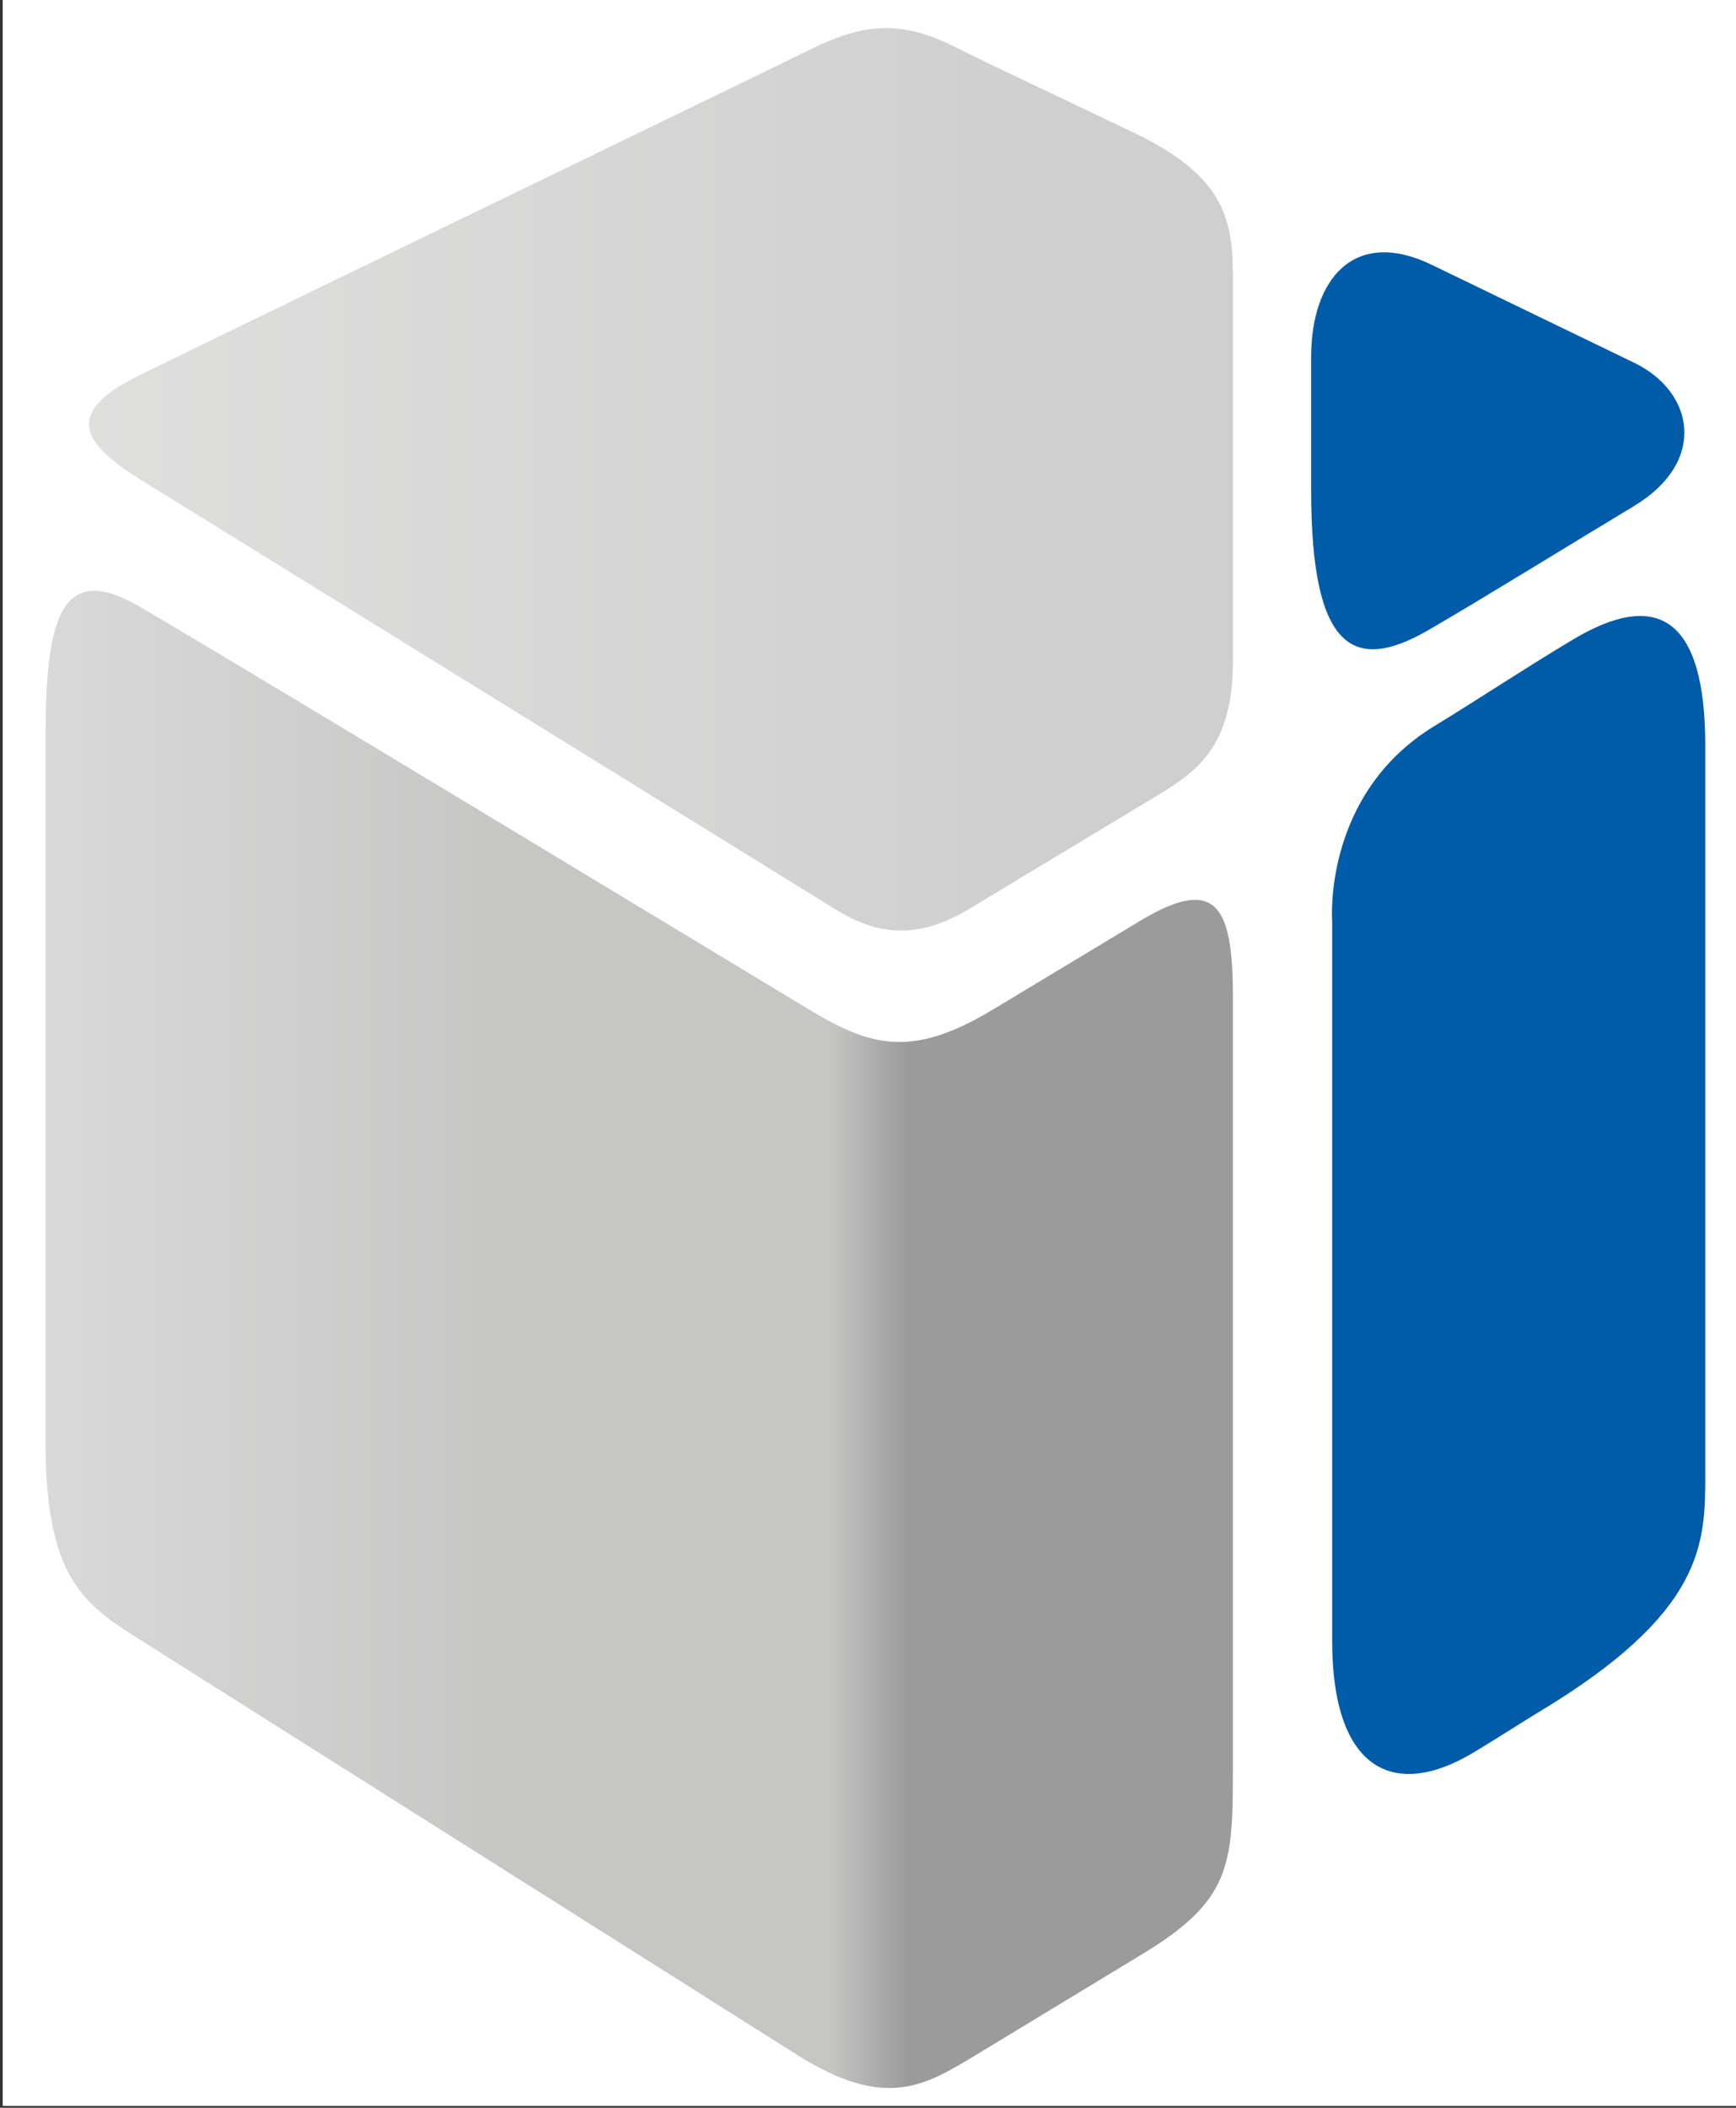
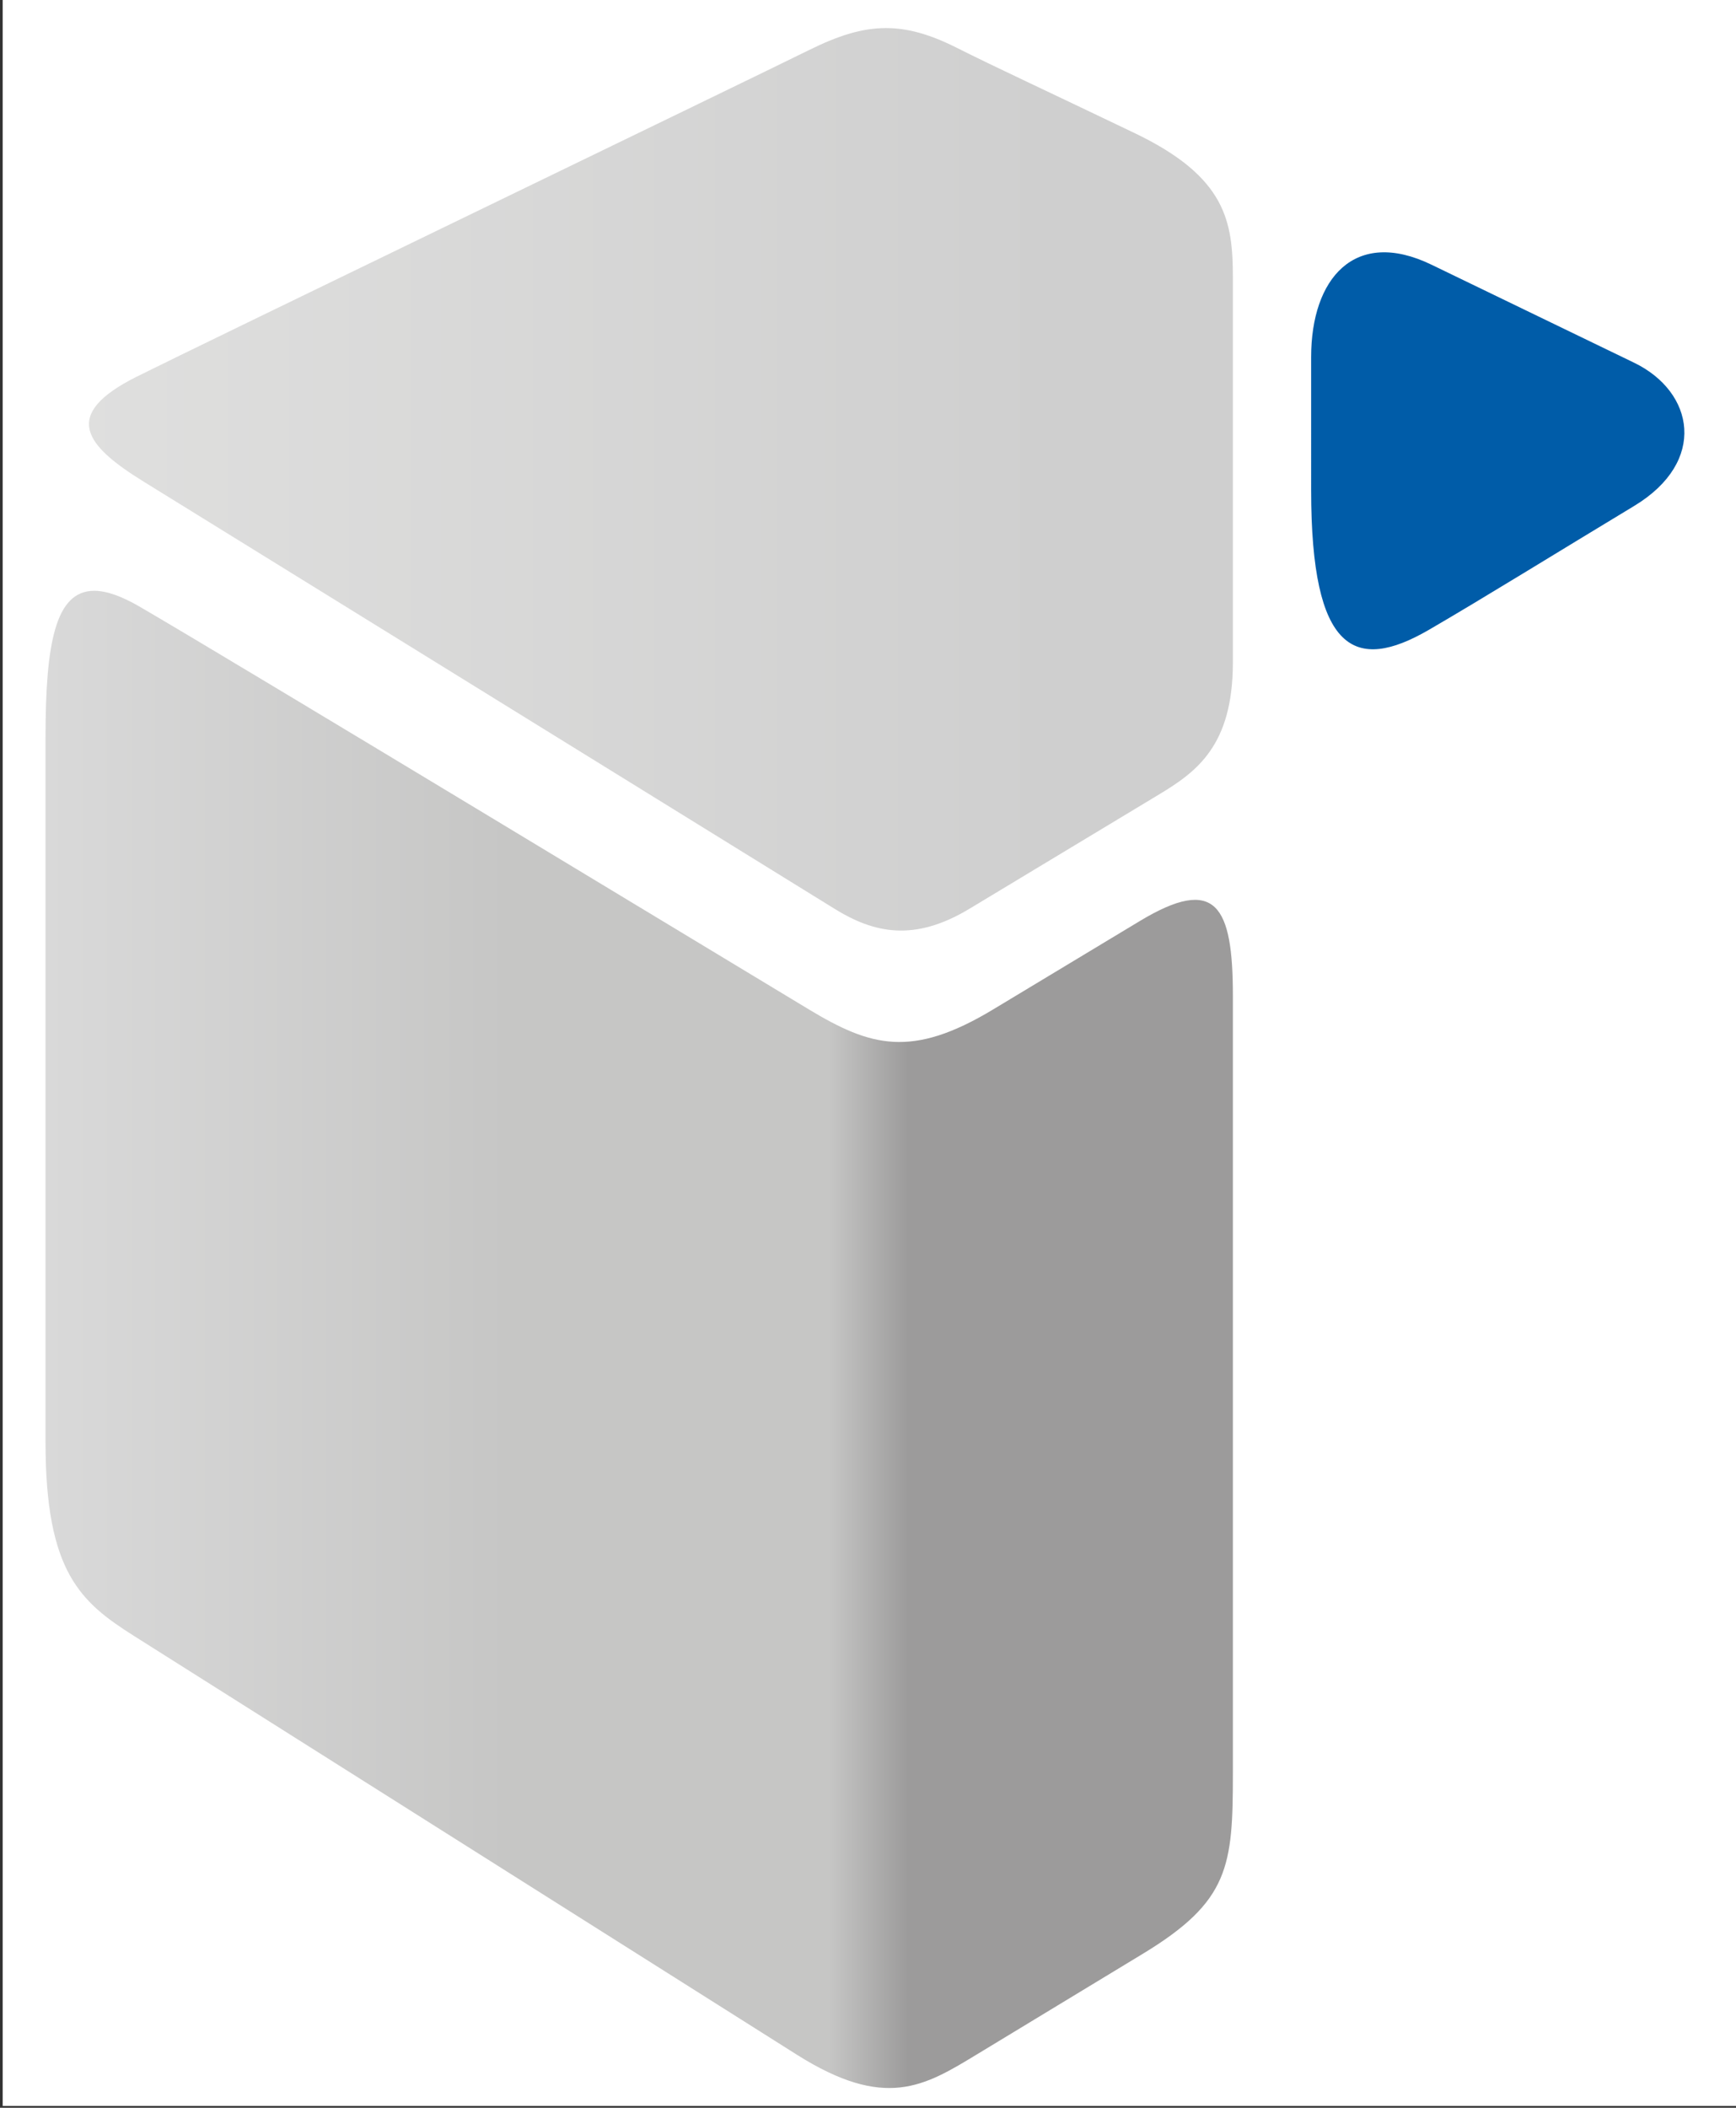
<svg xmlns="http://www.w3.org/2000/svg" xmlns:ns1="http://sodipodi.sourceforge.net/DTD/sodipodi-0.dtd" xmlns:ns2="http://www.inkscape.org/namespaces/inkscape" version="1.1" id="svg2" xml:space="preserve" width="32" height="38.844" viewBox="0 0 32 38.844" ns1:docname="favicon-32x32.svg" ns2:version="1.3.1 (9b9bdc1480, 2023-11-25, custom)">
  <rect x="0" y="0" width="32" height="38.844" fill="#333333" stroke="none" />
  <ns1:namedview id="namedview1" pagecolor="#ffffff" bordercolor="#000000" borderopacity="0.25" ns2:showpageshadow="2" ns2:pageopacity="0.0" ns2:pagecheckerboard="0" ns2:deskcolor="#d1d1d1" ns2:zoom="21.007074" ns2:cx="15.994612" ns2:cy="19.422029" ns2:window-width="1850" ns2:window-height="1016" ns2:window-x="0" ns2:window-y="0" ns2:window-maximized="1" ns2:current-layer="svg2" ns2:export-bgcolor="#ffffffff" />
  <defs id="defs6">
    <linearGradient x1="0" y1="0" x2="1" y2="0" gradientUnits="userSpaceOnUse" gradientTransform="matrix(127.852,0,0,-127.852,645.712,618.515)" spreadMethod="pad" id="linearGradient32">
      <stop style="stop-opacity:1;stop-color:#e3e3e2" offset="0" id="stop26" />
      <stop style="stop-opacity:1;stop-color:#e3e3e2" offset="0.009" id="stop28" />
      <stop style="stop-opacity:1;stop-color:#cfcfcf" offset="1" id="stop30" />
    </linearGradient>
    <linearGradient x1="0" y1="0" x2="1" y2="0" gradientUnits="userSpaceOnUse" gradientTransform="matrix(124.356,0,0,-124.356,669.218,528.455)" spreadMethod="pad" id="linearGradient62">
      <stop style="stop-opacity:1;stop-color:#d9d9d9" offset="0" id="stop48" />
      <stop style="stop-opacity:1;stop-color:#c6c6c5" offset="0.387" id="stop50" />
      <stop style="stop-opacity:1;stop-color:#c6c6c5" offset="0.455" id="stop52" />
      <stop style="stop-opacity:1;stop-color:#c6c6c5" offset="0.654" id="stop54" />
      <stop style="stop-opacity:1;stop-color:#9c9b9b" offset="0.72" id="stop56" />
      <stop style="stop-opacity:1;stop-color:#9c9b9b" offset="0.848" id="stop58" />
      <stop style="stop-opacity:1;stop-color:#9c9b9b" offset="1" id="stop60" />
    </linearGradient>
    <clipPath clipPathUnits="userSpaceOnUse" id="clipPath72">
      <path d="M 0,1080 H 1920 V 0 H 0 Z" id="path70" />
    </clipPath>
    <clipPath clipPathUnits="userSpaceOnUse" id="clipPath1">
      <rect style="fill:#000000;stroke-width:0.75" id="rect2" width="653.709" height="301.384" x="630.756" y="-703.597" transform="scale(1,-1)" />
    </clipPath>
    <clipPath clipPathUnits="userSpaceOnUse" id="clipPath3">
      <rect style="fill:#000000;stroke-width:0.75" id="rect4" width="592.972" height="246.853" x="661.668" y="-679.3" transform="scale(1,-1)" />
    </clipPath>
    <clipPath clipPathUnits="userSpaceOnUse" id="clipPath5">
      <rect style="fill:#000000;stroke-width:0.75" id="rect6" width="181.894" height="220.797" x="664.138" y="-668.987" transform="scale(1,-1)" />
    </clipPath>
  </defs>
  <g id="g10" transform="matrix(0.176,0,0,-0.176,-116.839,117.692)" clip-path="url(#clipPath5)">
    <path d="M 0,0 H 1920 V 1080 H 0 Z" style="fill:#ffffff;fill-opacity:1;fill-rule:nonzero;stroke:none" id="path12" />
    <g id="g14">
      <g id="g16">
        <g id="g22">
          <g id="g24">
            <path d="m 748.533,663.433 c -5.866,-2.904 -63.954,-30.968 -70.35,-34.166 v 0 c -7.973,-3.988 -5.433,-7.191 0.718,-10.993 v 0 c 6.15,-3.804 68.245,-42.182 72.367,-44.732 v 0 c 4.12,-2.548 8.327,-3.487 14.113,0 v 0 c 5.787,3.488 15.892,9.578 19.846,11.962 v 0 c 3.953,2.383 7.755,5.11 7.755,13.838 v 0 40.239 c 0,5.918 -0.678,10.58 -10.284,15.184 v 0 c -9.608,4.607 -14.496,6.856 -18.702,8.968 v 0 c -2.767,1.39 -5.083,2.032 -7.347,2.032 v 0 c -2.574,0 -5.082,-0.829 -8.116,-2.332" style="fill:url(#linearGradient32);stroke:none" id="path34" />
          </g>
        </g>
      </g>
    </g>
    <g id="g36">
      <g id="g38">
        <g id="g44">
          <g id="g46">
            <path d="m 668.626,591.502 v -73.821 c 0,-13.61 3.679,-16.746 9.3,-20.297 v 0 c 5.621,-3.55 60.13,-37.975 69.378,-43.819 v 0 c 9.249,-5.841 13.359,-3.314 18.826,0 v 0 c 5.469,3.315 8.352,5.061 17.423,10.561 v 0 c 9.072,5.499 9.429,9.175 9.429,18.915 v 0 81.389 c 0,9.468 -1.778,12.639 -9.753,7.83 v 0 c -7.974,-4.805 -6.844,-4.124 -15.373,-9.263 v 0 c -8.528,-5.142 -12.819,-3.879 -19.262,0 v 0 c -6.444,3.876 -60.686,36.716 -70.143,42.203 v 0 c -1.912,1.108 -3.467,1.642 -4.73,1.642 v 0 c -4.084,-10e-4 -5.095,-5.585 -5.095,-15.34" style="fill:url(#linearGradient62);stroke:none" id="path64" />
          </g>
        </g>
      </g>
    </g>
    <g id="g66">
      <g id="g68" clip-path="url(#clipPath72)">
        <g id="g74" transform="translate(813.497,602.747)">
          <path d="m 0,0 c 5.529,3.207 13.807,8.33 21.508,12.977 7.702,4.648 6.302,11.953 0,15 -6.301,3.046 -13.166,6.368 -21.217,10.262 -8.053,3.896 -12.609,-1.441 -12.609,-9.666 V 14.62 C -12.318,-2.346 -7.724,-4.48 0,0" style="fill:#005ca8;fill-opacity:1;fill-rule:nonzero;stroke:none" id="path76" />
        </g>
        <g id="g78" transform="translate(828.559,601.714)">
-           <path d="m 0,0 c -5.359,-3.213 -9.202,-5.811 -14.491,-9.045 -11.718,-7.167 -10.687,-20.417 -10.687,-20.417 v -75.352 c 0,-13.538 6.451,-16.72 14.801,-11.702 2.548,1.531 3.999,2.489 6.62,4.104 17.63,10.539 17.655,17.773 17.655,25.053 v 76.29 C 13.898,2.16 9.004,5.397 0,0" style="fill:#005ca8;fill-opacity:1;fill-rule:nonzero;stroke:none" id="path80" />
-         </g>
+           </g>
        <g id="g82" transform="translate(914.733,602.748)">
          <path d="M 0,0 C -0.018,0.01 -0.038,0.019 -0.057,0.029 -0.714,0.01 -1.37,0 -2.016,0 Z" style="fill:#005ca8;fill-opacity:1;fill-rule:nonzero;stroke:none" id="path84" />
        </g>
        <g id="g86" transform="translate(925.956,536.212)">
          <path d="m 0,0 h -14.27 c -6.764,0 -31.18,3.09 -31.18,32.654 0,29.565 19.12,33.977 32.211,33.977 9.12,0 19.857,1.617 19.857,12.945 0,8.825 -8.707,13.235 -20.914,13.235 h -0.882 -1.15 c -36.036,0 -57.07,-25.002 -57.07,-59.716 0,-34.713 24.27,-58.396 57.07,-58.396 h 15.003 c 13.386,0 20.152,3.826 20.152,12.797 C 18.827,-3.529 11.471,0 0,0" style="fill:#005ca8;fill-opacity:1;fill-rule:nonzero;stroke:none" id="path88" />
        </g>
        <g id="g90" transform="translate(1115.185,576.552)">
          <path d="m 0,0 c 0,0 14.672,4.742 14.672,22.285 0,25.702 -22.063,30.226 -35.742,30.226 h -22.394 c -12.799,0 -17.541,-5.405 -17.541,-11.804 0,-7.392 5.515,-10.922 18.092,-10.922 H -24.6 c 10.811,0 14.011,-6.619 14.011,-11.473 0,-4.854 -2.427,-11.693 -14.343,-11.693 h -18.422 c -10.369,0 -17.651,-3.31 -17.651,-11.254 0,-7.941 7.943,-10.699 17.32,-10.699 h 20.739 c 11.362,0 19.307,-3.2 19.307,-13.017 0,-9.819 -6.4,-13.461 -18.534,-13.461 h -19.415 c -12.356,0 -19.417,-3.198 -19.417,-11.581 0,-8.384 8.052,-11.143 18.976,-11.143 h 24.158 c 19.085,0 41.37,7.612 41.37,34.529 C 23.499,-3.088 0,0 0,0" style="fill:#005ca8;fill-opacity:1;fill-rule:nonzero;stroke:none" id="path92" />
        </g>
        <g id="g94" transform="translate(972.498,564.912)">
          <path d="m 0,0 v 45.23 c 0,12.135 -3.31,18.826 -13.128,18.826 -11.914,0 -12.945,-10.59 -12.945,-19.415 v -51.04 c 0,-16.767 5.003,-27.028 11.511,-33.646 6.508,-6.62 14.562,-4.191 18.643,-0.663 4.081,3.531 4.853,9.598 0,18.204 C -0.773,-13.9 0,-5.737 0,0" style="fill:#005ca8;fill-opacity:1;fill-rule:nonzero;stroke:none" id="path96" />
        </g>
        <g id="g98" transform="translate(1031.849,628.968)">
          <path d="m 0,0 c 0,0 -13.128,1.803 -13.128,-19.93 v -46.774 c 0,-16.987 -8.385,-27.688 -19.746,-27.688 -11.365,0 -16.769,-5.297 -16.769,-13.35 0,-8.052 6.95,-12.025 17.209,-12.025 25.704,0 45.45,18.314 45.45,56.593 v 43.355 C 13.016,-8.567 10.369,0 0,0" style="fill:#005ca8;fill-opacity:1;fill-rule:nonzero;stroke:none" id="path100" />
        </g>
        <g id="g102" transform="translate(1193.951,604.146)">
          <path d="m 0,0 c 14.893,0 18.865,6.178 18.865,12.577 0,0.016 -10e-4,0.032 -10e-4,0.049 0,0.014 10e-4,0.031 10e-4,0.046 0,6.398 -3.751,12.244 -19.085,12.244 h -29.674 c -7.263,0 -12.824,-1.541 -15.557,-5.493 -2.291,-2.847 -3.775,-7.631 -3.775,-15.353 v -74.183 c 0,-10.478 1.901,-19.793 12.245,-21.459 0.175,-0.029 0.345,-0.048 0.517,-0.068 1.796,-0.322 3.83,-0.491 6.128,-0.491 H 0 c 14.893,0 18.865,6.18 18.865,12.576 0,6.399 -3.751,12.248 -19.085,12.248 h -24.184 v 21.842 h 21.316 c 14.892,0 18.864,6.177 18.864,12.575 0,6.399 -3.75,12.246 -19.084,12.246 H -24.404 V 0 Z" style="fill:#005ca8;fill-opacity:1;fill-rule:nonzero;stroke:none" id="path104" />
        </g>
        <g id="g106" transform="translate(863.382,495.331)">
          <path d="M 0,0 C 0,0.486 -0.103,0.882 -0.308,1.183 -0.514,1.486 -0.779,1.719 -1.102,1.886 -1.425,2.05 -1.787,2.163 -2.189,2.221 -2.591,2.28 -2.977,2.309 -3.349,2.309 h -2.674 v -4.824 h 2.38 c 0.411,0 0.832,0.034 1.264,0.103 0.43,0.068 0.822,0.189 1.175,0.364 0.353,0.177 0.641,0.43 0.866,0.761 C -0.112,-0.956 0,-0.526 0,0 M 0.205,-14.356 -4.29,-6.14 h -1.703 v -8.216 h -4.883 V 6.345 h 7.894 c 0.994,0 1.964,-0.103 2.909,-0.307 C 0.872,5.833 1.72,5.486 2.471,5 3.221,4.511 3.82,3.869 4.269,3.069 4.717,2.27 4.941,1.276 4.941,0.088 4.941,-1.317 4.562,-2.496 3.801,-3.45 3.041,-4.406 1.988,-5.087 0.643,-5.496 l 5.409,-8.86 z" style="fill:#005ca8;fill-opacity:1;fill-rule:nonzero;stroke:none" id="path108" />
        </g>
        <g id="g110" transform="translate(888.116,491.413)">
-           <path d="m 0,0 c 0,0.897 -0.146,1.735 -0.438,2.515 -0.293,0.779 -0.697,1.447 -1.214,2.003 -0.516,0.556 -1.14,0.993 -1.871,1.315 -0.731,0.322 -1.535,0.483 -2.412,0.483 -0.877,0 -1.676,-0.161 -2.397,-0.483 C -9.054,5.511 -9.677,5.074 -10.203,4.518 -10.73,3.962 -11.134,3.294 -11.417,2.515 -11.7,1.735 -11.841,0.897 -11.841,0 c 0,-0.936 0.147,-1.797 0.439,-2.587 0.292,-0.789 0.697,-1.466 1.213,-2.032 0.517,-0.565 1.135,-1.008 1.857,-1.33 0.721,-0.321 1.52,-0.483 2.397,-0.483 0.877,0 1.676,0.162 2.397,0.483 0.721,0.322 1.346,0.765 1.871,1.33 0.527,0.566 0.936,1.243 1.229,2.032 C -0.146,-1.797 0,-0.936 0,0 m 5.35,0 c 0,-1.637 -0.282,-3.133 -0.847,-4.487 -0.566,-1.355 -1.35,-2.514 -2.354,-3.48 -1.004,-0.965 -2.197,-1.709 -3.581,-2.236 -1.385,-0.526 -2.885,-0.79 -4.503,-0.79 -1.618,0 -3.113,0.264 -4.488,0.79 -1.374,0.527 -2.563,1.271 -3.566,2.236 -1.005,0.966 -1.789,2.125 -2.354,3.48 -0.566,1.354 -0.848,2.85 -0.848,4.487 0,1.657 0.282,3.153 0.848,4.488 0.565,1.336 1.349,2.47 2.354,3.406 1.003,0.936 2.192,1.657 3.566,2.165 1.375,0.506 2.87,0.759 4.488,0.759 1.618,0 3.118,-0.253 4.503,-0.759 C -0.048,9.551 1.145,8.83 2.149,7.894 3.153,6.958 3.937,5.824 4.503,4.488 5.068,3.153 5.35,1.657 5.35,0" style="fill:#005ca8;fill-opacity:1;fill-rule:nonzero;stroke:none" id="path112" />
-         </g>
+           </g>
        <g id="g114" transform="translate(907.909,487.466)">
          <path d="m 0,0 c 0,0.858 -0.321,1.453 -0.965,1.784 -0.643,0.331 -1.501,0.498 -2.573,0.498 h -2.777 v -4.737 h 2.807 c 0.39,0 0.793,0.033 1.213,0.102 0.419,0.069 0.799,0.19 1.141,0.366 0.34,0.175 0.618,0.424 0.833,0.744 C -0.107,-0.921 0,-0.506 0,0 m -0.672,8.216 c 0,0.702 -0.268,1.214 -0.804,1.536 -0.537,0.32 -1.331,0.482 -2.383,0.482 H -6.315 V 5.965 h 2.69 c 0.935,0 1.662,0.19 2.178,0.571 0.516,0.379 0.775,0.939 0.775,1.68 M 5,-0.467 C 5,-1.598 4.776,-2.548 4.327,-3.318 3.878,-4.088 3.284,-4.706 2.544,-5.175 1.802,-5.642 0.96,-5.978 0.015,-6.183 -0.931,-6.388 -1.9,-6.49 -2.894,-6.49 h -8.245 v 20.7 h 8.245 c 0.799,0 1.617,-0.083 2.456,-0.249 0.837,-0.165 1.598,-0.448 2.28,-0.848 0.682,-0.4 1.237,-0.941 1.667,-1.622 C 3.937,10.808 4.152,9.941 4.152,8.889 4.152,7.738 3.84,6.789 3.216,6.038 2.592,5.288 1.774,4.747 0.761,4.415 V 4.358 C 1.345,4.259 1.895,4.079 2.412,3.816 2.929,3.553 3.377,3.217 3.757,2.807 4.137,2.398 4.439,1.92 4.663,1.374 4.887,0.829 5,0.215 5,-0.467" style="fill:#005ca8;fill-opacity:1;fill-rule:nonzero;stroke:none" id="path116" />
        </g>
        <g id="g118" transform="translate(932.438,491.413)">
          <path d="m 0,0 c 0,0.897 -0.146,1.735 -0.438,2.515 -0.293,0.779 -0.697,1.447 -1.214,2.003 -0.516,0.556 -1.14,0.993 -1.871,1.315 -0.731,0.322 -1.535,0.483 -2.412,0.483 -0.877,0 -1.676,-0.161 -2.397,-0.483 C -9.054,5.511 -9.677,5.074 -10.203,4.518 -10.73,3.962 -11.134,3.294 -11.417,2.515 -11.7,1.735 -11.841,0.897 -11.841,0 c 0,-0.936 0.147,-1.797 0.439,-2.587 0.292,-0.789 0.697,-1.466 1.213,-2.032 0.517,-0.565 1.135,-1.008 1.857,-1.33 0.721,-0.321 1.52,-0.483 2.397,-0.483 0.877,0 1.676,0.162 2.397,0.483 0.721,0.322 1.346,0.765 1.871,1.33 0.527,0.566 0.936,1.243 1.229,2.032 C -0.146,-1.797 0,-0.936 0,0 m 5.35,0 c 0,-1.637 -0.282,-3.133 -0.847,-4.487 -0.566,-1.355 -1.35,-2.514 -2.354,-3.48 -1.004,-0.965 -2.197,-1.709 -3.581,-2.236 -1.385,-0.526 -2.885,-0.79 -4.503,-0.79 -1.618,0 -3.113,0.264 -4.488,0.79 -1.374,0.527 -2.563,1.271 -3.566,2.236 -1.005,0.966 -1.789,2.125 -2.354,3.48 -0.566,1.354 -0.848,2.85 -0.848,4.487 0,1.657 0.282,3.153 0.848,4.488 0.565,1.336 1.349,2.47 2.354,3.406 1.003,0.936 2.192,1.657 3.566,2.165 1.375,0.506 2.87,0.759 4.488,0.759 1.618,0 3.118,-0.253 4.503,-0.759 C -0.048,9.551 1.145,8.83 2.149,7.894 3.153,6.958 3.937,5.824 4.503,4.488 5.068,3.153 5.35,1.657 5.35,0" style="fill:#005ca8;fill-opacity:1;fill-rule:nonzero;stroke:none" id="path120" />
        </g>
        <g id="g122" transform="translate(949.074,497.407)">
          <path d="M 0,0 V -16.431 H -4.999 V 0 h -5.848 V 4.269 H 5.848 V 0 Z" style="fill:#005ca8;fill-opacity:1;fill-rule:nonzero;stroke:none" id="path124" />
        </g>
        <path d="m 957.202,501.676 h 5.029 v -20.7 h -5.029 z" style="fill:#005ca8;fill-opacity:1;fill-rule:nonzero;stroke:none" id="path126" />
        <g id="g128" transform="translate(981.322,481.341)">
          <path d="m 0,0 c -1.345,-0.614 -2.894,-0.921 -4.648,-0.921 -1.599,0 -3.075,0.264 -4.43,0.79 -1.355,0.527 -2.529,1.271 -3.523,2.236 -0.994,0.966 -1.773,2.121 -2.339,3.465 -0.565,1.345 -0.848,2.826 -0.848,4.444 0,1.657 0.287,3.158 0.863,4.503 0.575,1.345 1.369,2.489 2.383,3.436 1.013,0.945 2.202,1.67 3.566,2.178 1.365,0.506 2.837,0.759 4.415,0.759 1.462,0 2.899,-0.259 4.313,-0.774 1.412,-0.517 2.558,-1.272 3.435,-2.266 l -3.392,-3.392 c -0.467,0.643 -1.081,1.121 -1.841,1.432 -0.761,0.313 -1.54,0.469 -2.339,0.469 -0.877,0 -1.682,-0.162 -2.412,-0.482 -0.732,-0.322 -1.36,-0.766 -1.886,-1.332 -0.526,-0.565 -0.935,-1.233 -1.228,-2.001 -0.292,-0.77 -0.438,-1.614 -0.438,-2.53 0,-0.935 0.146,-1.793 0.438,-2.572 0.293,-0.78 0.696,-1.447 1.213,-2.003 0.517,-0.556 1.135,-0.99 1.857,-1.301 0.721,-0.312 1.51,-0.468 2.368,-0.468 0.994,0 1.861,0.195 2.602,0.585 0.741,0.389 1.335,0.895 1.783,1.52 L 3.392,2.5 C 2.476,1.448 1.345,0.615 0,0" style="fill:#005ca8;fill-opacity:1;fill-rule:nonzero;stroke:none" id="path130" />
        </g>
        <g id="g132" transform="translate(997.782,496.295)">
          <path d="M 0,0 C -0.429,0.547 -0.989,0.98 -1.681,1.302 -2.373,1.623 -3.04,1.784 -3.684,1.784 -4.016,1.784 -4.352,1.755 -4.692,1.696 -5.033,1.638 -5.34,1.525 -5.614,1.36 -5.886,1.194 -6.116,0.98 -6.3,0.718 -6.486,0.454 -6.578,0.117 -6.578,-0.292 c 0,-0.35 0.073,-0.644 0.219,-0.876 0.146,-0.235 0.36,-0.439 0.643,-0.614 0.283,-0.177 0.619,-0.337 1.009,-0.484 0.39,-0.145 0.828,-0.297 1.316,-0.452 0.701,-0.234 1.432,-0.493 2.192,-0.775 0.761,-0.283 1.452,-0.659 2.076,-1.126 0.624,-0.468 1.14,-1.048 1.55,-1.739 0.409,-0.692 0.614,-1.555 0.614,-2.587 0,-1.19 -0.219,-2.219 -0.658,-3.086 -0.438,-0.867 -1.028,-1.583 -1.769,-2.148 -0.741,-0.566 -1.589,-0.984 -2.544,-1.258 -0.955,-0.271 -1.939,-0.409 -2.953,-0.409 -1.481,0 -2.913,0.259 -4.297,0.776 -1.384,0.515 -2.534,1.252 -3.45,2.206 l 3.274,3.333 c 0.507,-0.623 1.175,-1.146 2.003,-1.564 0.828,-0.419 1.652,-0.629 2.47,-0.629 0.371,0 0.731,0.039 1.082,0.117 0.351,0.078 0.658,0.205 0.922,0.381 0.263,0.175 0.472,0.41 0.628,0.702 0.156,0.292 0.234,0.643 0.234,1.052 0,0.389 -0.098,0.721 -0.292,0.994 -0.196,0.273 -0.474,0.521 -0.834,0.746 -0.36,0.223 -0.809,0.428 -1.344,0.613 -0.537,0.185 -1.146,0.385 -1.828,0.599 -0.663,0.215 -1.311,0.469 -1.944,0.761 -0.634,0.292 -1.199,0.668 -1.696,1.125 -0.497,0.458 -0.897,1.014 -1.199,1.667 -0.302,0.653 -0.453,1.447 -0.453,2.383 0,1.149 0.234,2.135 0.702,2.953 0.467,0.819 1.081,1.49 1.842,2.017 0.76,0.526 1.617,0.911 2.572,1.155 0.956,0.244 1.92,0.366 2.895,0.366 1.17,0 2.363,-0.215 3.582,-0.643 C 1.203,4.834 2.27,4.2 3.187,3.363 Z" style="fill:#005ca8;fill-opacity:1;fill-rule:nonzero;stroke:none" id="path134" />
        </g>
        <g id="g136" transform="translate(1011.437,480.976)">
          <path d="M 0,0 V 20.7 H 13.917 V 16.489 H 4.823 v -3.917 h 8.596 V 8.566 H 4.823 V 4.269 h 9.62 V 0 Z" style="fill:#005ca8;fill-opacity:1;fill-rule:nonzero;stroke:none" id="path138" />
        </g>
        <g id="g140" transform="translate(1042.339,480.976)">
-           <path d="M 0,0 -8.333,13.537 H -8.42 L -8.303,0 h -4.853 v 20.7 h 5.701 L 0.848,7.193 H 0.936 L 0.818,20.7 H 5.671 V 0 Z" style="fill:#005ca8;fill-opacity:1;fill-rule:nonzero;stroke:none" id="path142" />
+           <path d="M 0,0 -8.333,13.537 H -8.42 L -8.303,0 h -4.853 v 20.7 h 5.701 L 0.848,7.193 H 0.936 L 0.818,20.7 H 5.671 Z" style="fill:#005ca8;fill-opacity:1;fill-rule:nonzero;stroke:none" id="path142" />
        </g>
        <g id="g144" transform="translate(1067.117,480.946)">
          <path d="m 0,0 c -1.356,-0.331 -2.832,-0.497 -4.43,-0.497 -1.656,0 -3.181,0.264 -4.575,0.789 -1.394,0.526 -2.592,1.267 -3.597,2.223 -1.004,0.954 -1.787,2.1 -2.353,3.435 -0.565,1.335 -0.848,2.822 -0.848,4.459 0,1.657 0.287,3.158 0.863,4.503 0.575,1.344 1.369,2.489 2.383,3.435 1.012,0.945 2.202,1.671 3.566,2.178 1.365,0.506 2.836,0.759 4.415,0.759 1.637,0 3.157,-0.247 4.561,-0.745 1.403,-0.497 2.543,-1.165 3.421,-2.002 L 0.248,14.94 c -0.488,0.565 -1.131,1.028 -1.929,1.389 -0.8,0.361 -1.706,0.541 -2.72,0.541 -0.876,0 -1.685,-0.161 -2.425,-0.483 -0.742,-0.32 -1.386,-0.77 -1.931,-1.345 -0.545,-0.575 -0.969,-1.256 -1.272,-2.046 -0.302,-0.789 -0.452,-1.652 -0.452,-2.587 0,-0.956 0.136,-1.833 0.409,-2.632 0.272,-0.798 0.677,-1.486 1.213,-2.061 0.536,-0.575 1.199,-1.023 1.988,-1.345 0.789,-0.322 1.691,-0.482 2.705,-0.482 0.584,0 1.14,0.043 1.666,0.132 0.526,0.088 1.014,0.229 1.462,0.423 V 8.216 H -4.985 V 12.25 H 3.553 V 1.287 C 2.539,0.761 1.354,0.331 0,0" style="fill:#005ca8;fill-opacity:1;fill-rule:nonzero;stroke:none" id="path146" />
        </g>
        <path d="m 1074.762,501.676 h 5.029 v -20.7 h -5.029 z" style="fill:#005ca8;fill-opacity:1;fill-rule:nonzero;stroke:none" id="path148" />
        <g id="g150" transform="translate(1097.216,480.976)">
          <path d="M 0,0 -8.333,13.537 H -8.42 L -8.303,0 h -4.853 v 20.7 h 5.701 L 0.848,7.193 H 0.936 L 0.818,20.7 H 5.671 V 0 Z" style="fill:#005ca8;fill-opacity:1;fill-rule:nonzero;stroke:none" id="path152" />
        </g>
        <g id="g154" transform="translate(1107.156,480.976)">
          <path d="M 0,0 V 20.7 H 13.917 V 16.489 H 4.823 v -3.917 h 8.596 V 8.566 H 4.823 V 4.269 h 9.62 V 0 Z" style="fill:#005ca8;fill-opacity:1;fill-rule:nonzero;stroke:none" id="path156" />
        </g>
        <g id="g158" transform="translate(1124.903,480.976)">
          <path d="M 0,0 V 20.7 H 13.917 V 16.489 H 4.823 v -3.917 h 8.596 V 8.566 H 4.823 V 4.269 h 9.62 V 0 Z" style="fill:#005ca8;fill-opacity:1;fill-rule:nonzero;stroke:none" id="path160" />
        </g>
        <g id="g162" transform="translate(1153.525,495.331)">
          <path d="M 0,0 C 0,0.486 -0.102,0.882 -0.31,1.183 -0.514,1.486 -0.778,1.719 -1.101,1.886 -1.424,2.05 -1.788,2.163 -2.189,2.221 -2.59,2.28 -2.978,2.309 -3.349,2.309 h -2.674 v -4.824 h 2.38 c 0.412,0 0.832,0.034 1.263,0.103 0.431,0.068 0.824,0.189 1.177,0.364 0.352,0.177 0.64,0.43 0.866,0.761 C -0.113,-0.956 0,-0.526 0,0 M 0.205,-14.356 -4.29,-6.14 h -1.703 v -8.216 h -4.883 V 6.345 h 7.893 c 0.996,0 1.965,-0.103 2.91,-0.307 C 0.872,5.833 1.72,5.486 2.472,5 3.22,4.511 3.82,3.869 4.27,3.069 4.717,2.27 4.94,1.276 4.94,0.088 4.94,-1.317 4.561,-2.496 3.802,-3.45 3.04,-4.406 1.99,-5.087 0.644,-5.496 l 5.408,-8.86 z" style="fill:#005ca8;fill-opacity:1;fill-rule:nonzero;stroke:none" id="path164" />
        </g>
        <path d="m 1162.033,501.676 h 5.029 v -20.7 h -5.029 z" style="fill:#005ca8;fill-opacity:1;fill-rule:nonzero;stroke:none" id="path166" />
        <g id="g168" transform="translate(1184.487,480.976)">
          <path d="M 0,0 -8.333,13.537 H -8.42 L -8.303,0 h -4.854 v 20.7 h 5.702 L 0.848,7.193 H 0.936 L 0.818,20.7 H 5.671 V 0 Z" style="fill:#005ca8;fill-opacity:1;fill-rule:nonzero;stroke:none" id="path170" />
        </g>
        <g id="g172" transform="translate(1209.265,480.946)">
-           <path d="m 0,0 c -1.356,-0.331 -2.832,-0.497 -4.43,-0.497 -1.657,0 -3.183,0.264 -4.576,0.789 -1.393,0.526 -2.593,1.267 -3.596,2.223 -1.004,0.954 -1.789,2.1 -2.353,3.435 -0.566,1.335 -0.848,2.822 -0.848,4.459 0,1.657 0.287,3.158 0.862,4.503 0.575,1.344 1.369,2.489 2.383,3.435 1.013,0.945 2.202,1.671 3.567,2.178 1.364,0.506 2.836,0.759 4.415,0.759 1.637,0 3.157,-0.247 4.561,-0.745 1.403,-0.497 2.543,-1.165 3.421,-2.002 L 0.248,14.94 c -0.488,0.565 -1.131,1.028 -1.929,1.389 -0.8,0.361 -1.706,0.541 -2.72,0.541 -0.877,0 -1.686,-0.161 -2.427,-0.483 -0.74,-0.32 -1.384,-0.77 -1.929,-1.345 -0.546,-0.575 -0.971,-1.256 -1.272,-2.046 -0.303,-0.789 -0.454,-1.652 -0.454,-2.587 0,-0.956 0.138,-1.833 0.411,-2.632 0.272,-0.798 0.676,-1.486 1.213,-2.061 0.536,-0.575 1.198,-1.023 1.988,-1.345 0.789,-0.322 1.691,-0.482 2.704,-0.482 0.585,0 1.141,0.043 1.667,0.132 0.526,0.088 1.012,0.229 1.462,0.423 V 8.216 H -4.985 V 12.25 H 3.551 V 1.287 C 2.537,0.761 1.354,0.331 0,0" style="fill:#005ca8;fill-opacity:1;fill-rule:nonzero;stroke:none" id="path174" />
-         </g>
+           </g>
      </g>
    </g>
  </g>
</svg>